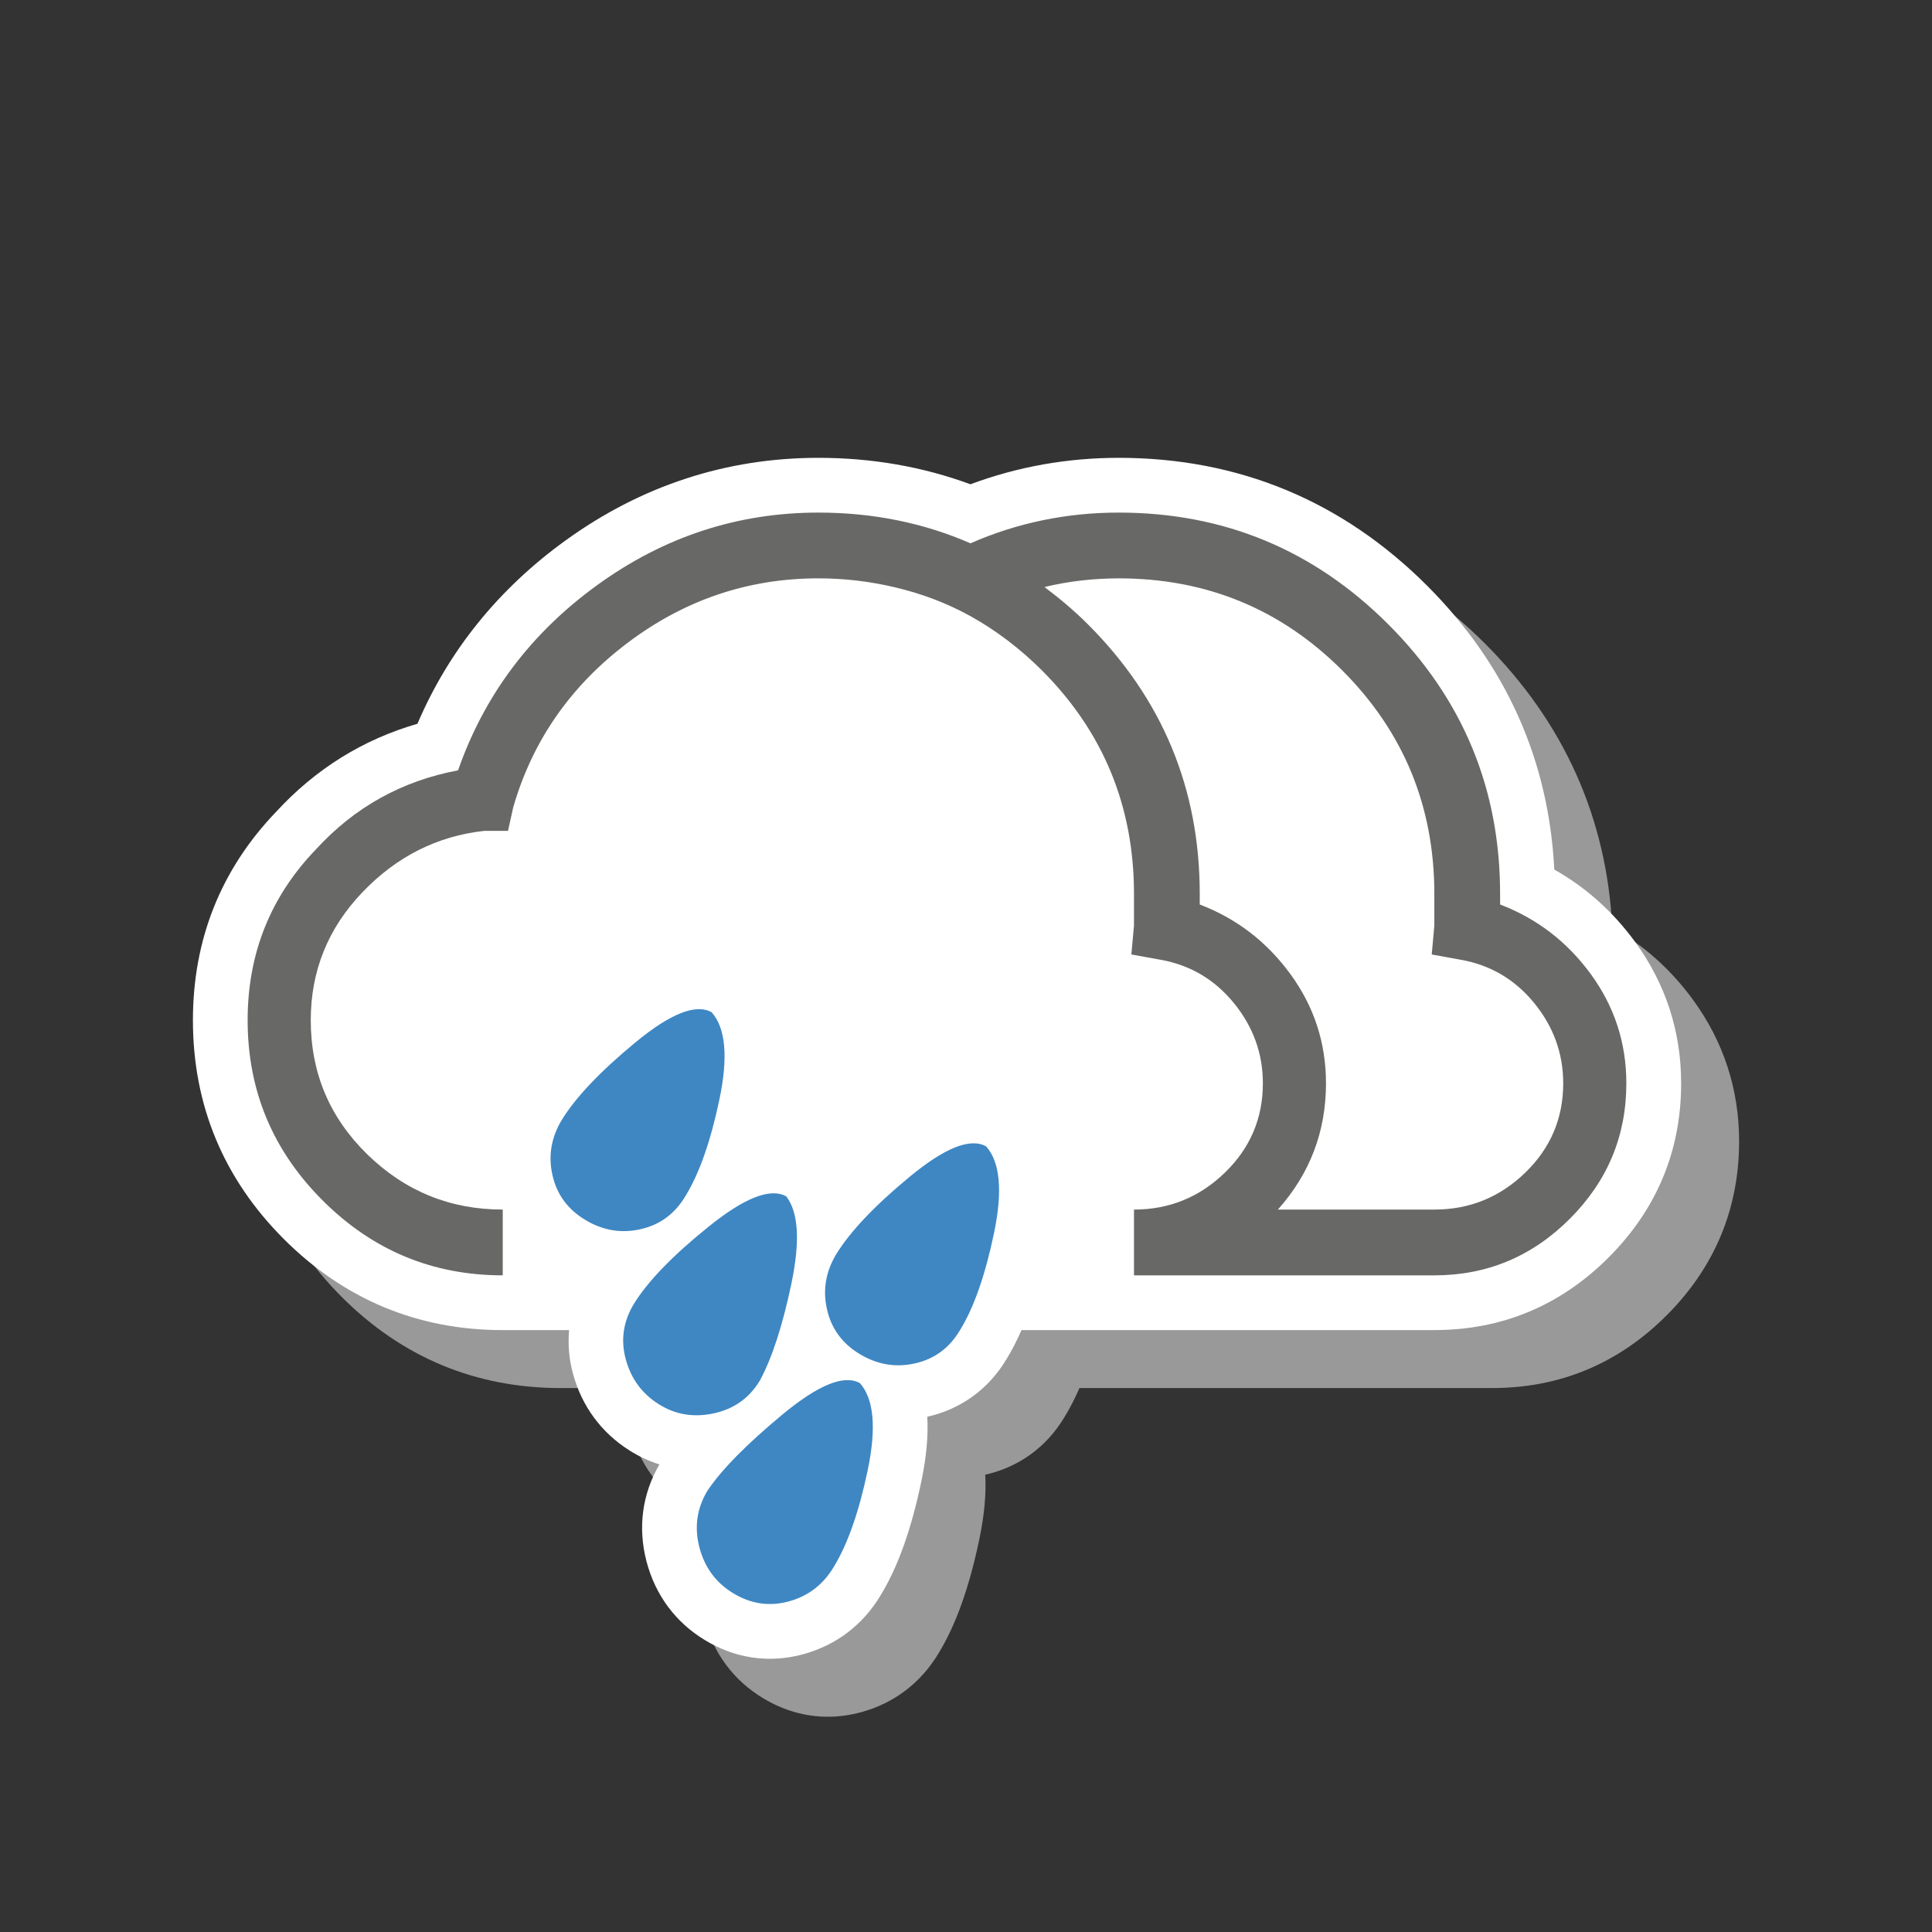
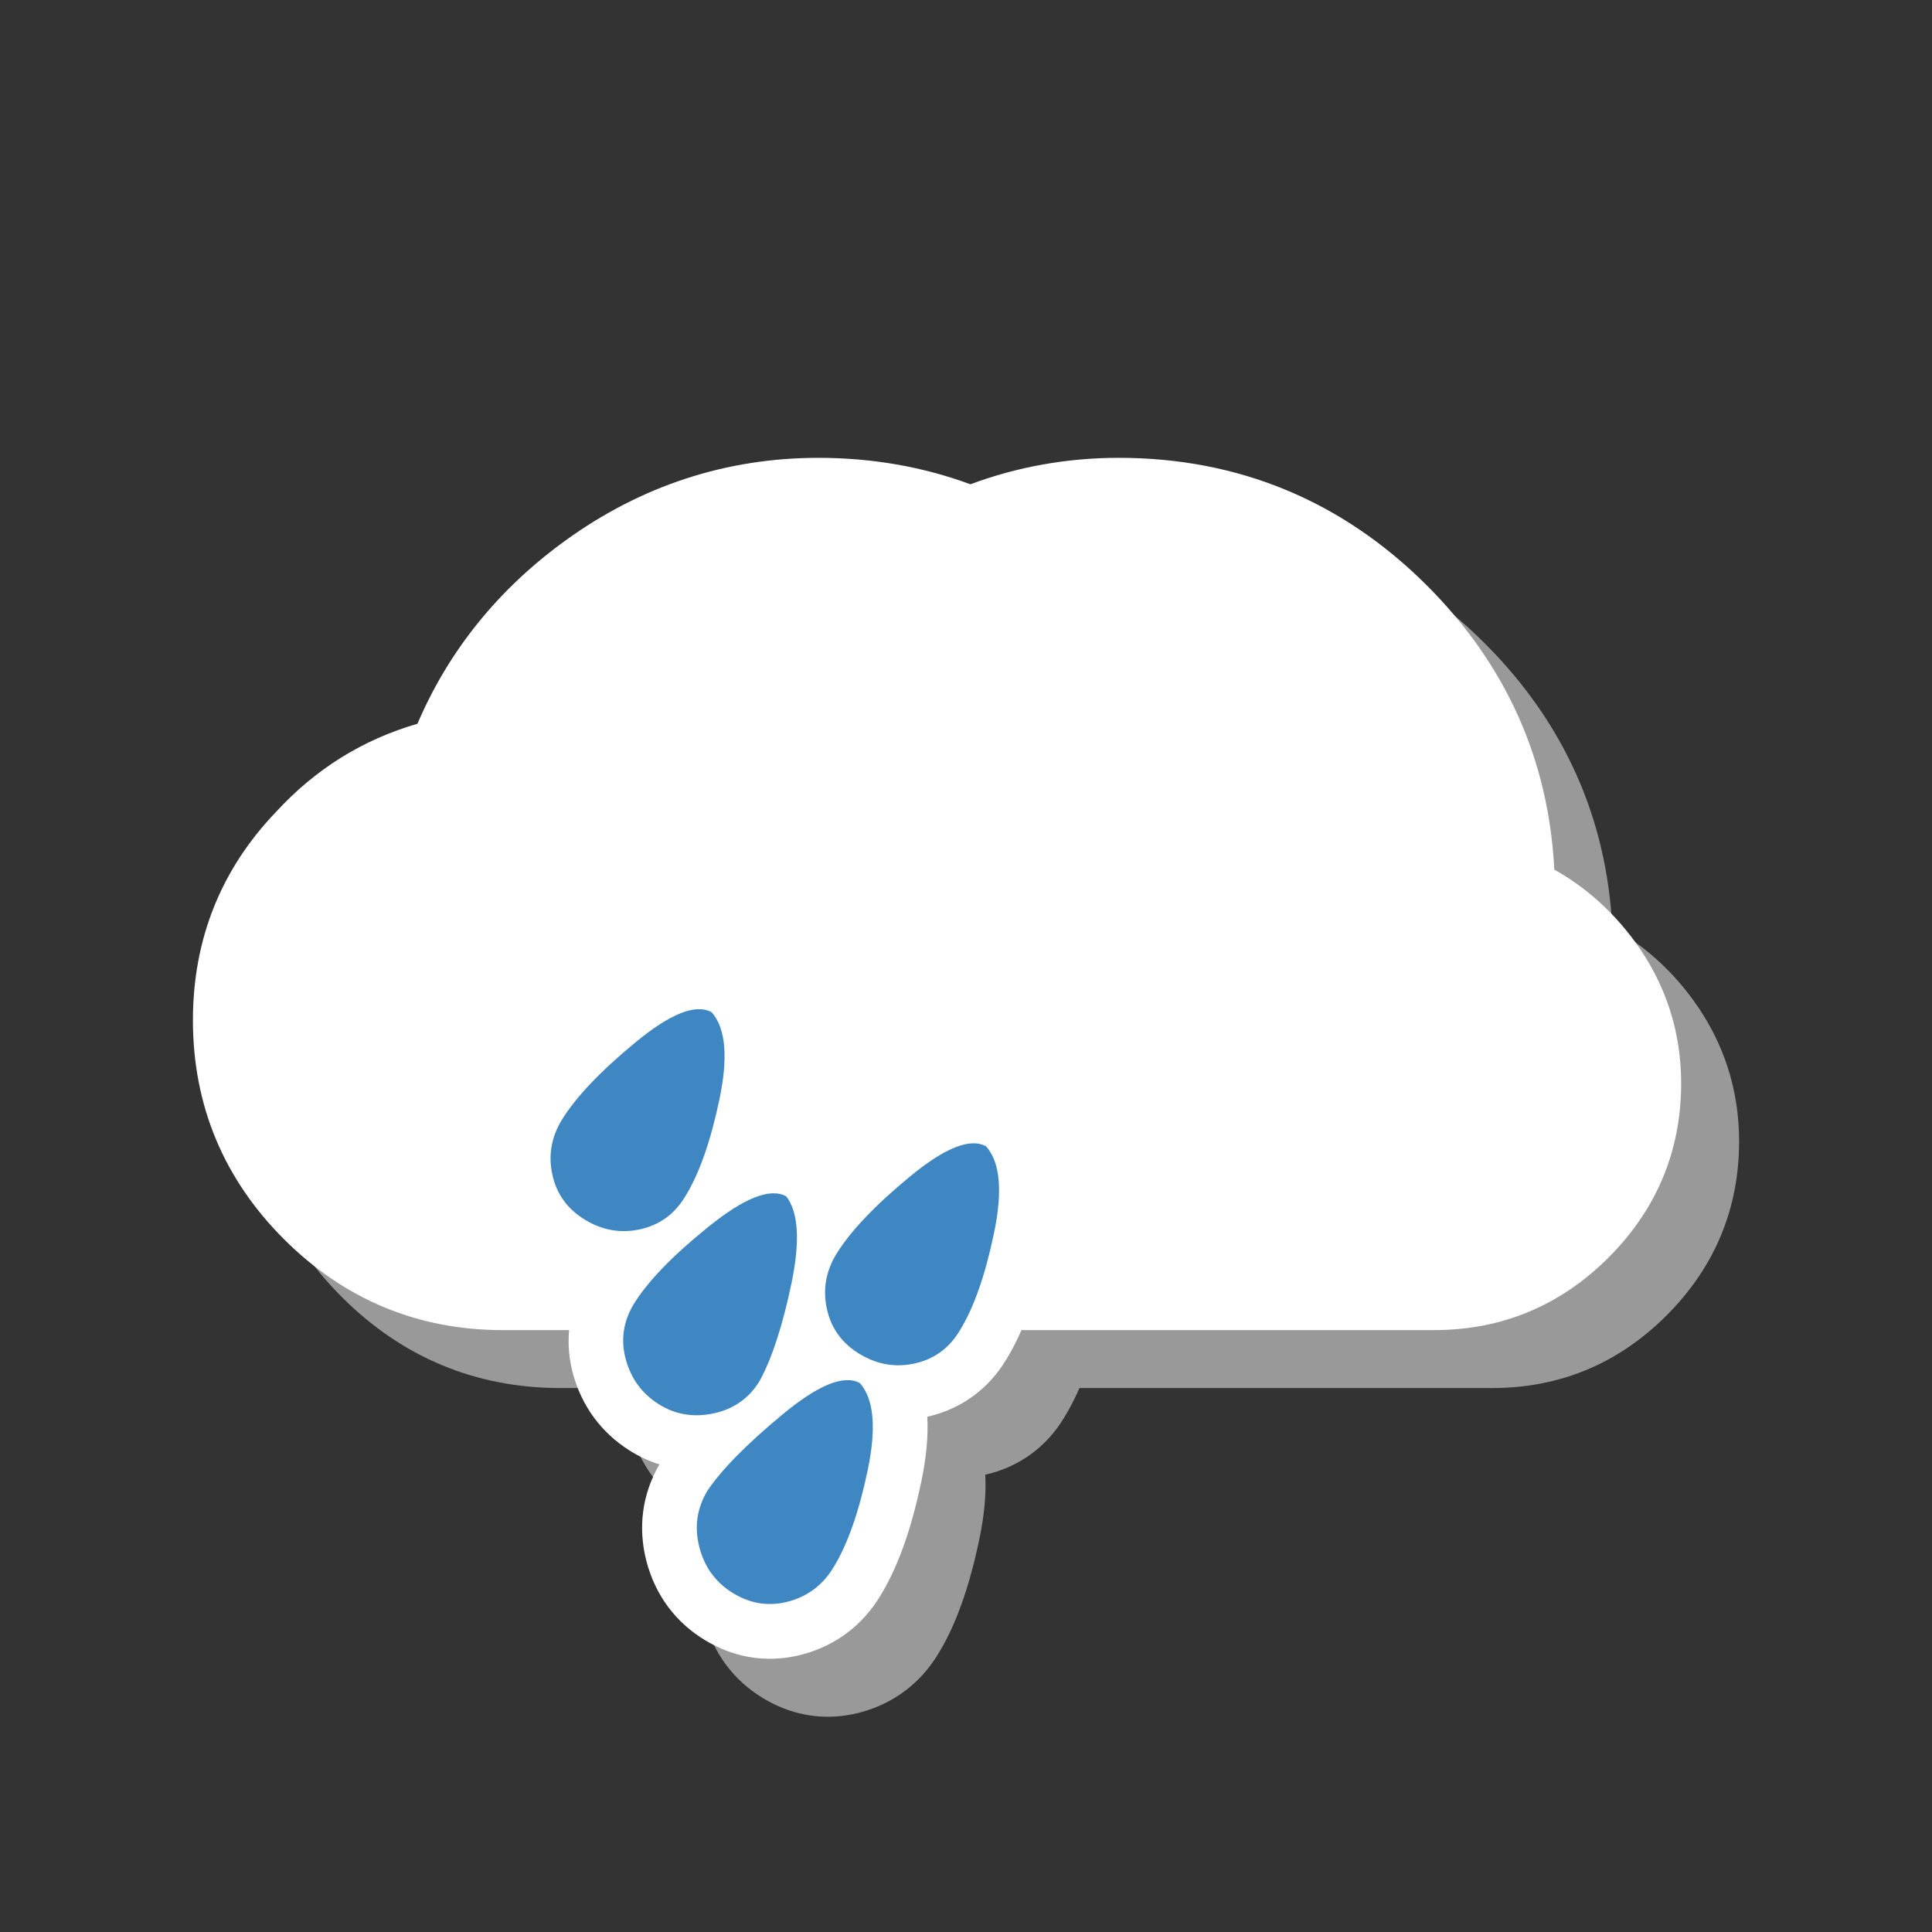
<svg xmlns="http://www.w3.org/2000/svg" version="1.1" id="Ebene_1" x="0px" y="0px" width="200px" height="200px" viewBox="0 0 200 200" enable-background="new 0 0 200 200" xml:space="preserve">
  <rect x="0" y="0" width="200" height="200" fill="#333333" stroke="none" />
  <path fill="#999999" d="M175.264,103.503c-2.294-3.141-5.098-5.647-8.365-7.487c-0.568-11.33-4.991-21.207-13.17-29.392  c-8.786-8.779-19.524-13.23-31.917-13.23c-5.323,0-10.477,0.92-15.355,2.737c-4.922-1.817-10.204-2.737-15.736-2.737  c-9.526,0-18.339,2.881-26.193,8.564c-6.938,5.021-12.078,11.392-15.314,18.966c-5.651,1.631-10.561,4.687-14.627,9.111  c-5.718,5.957-8.616,13.217-8.616,21.578c0,8.788,3.169,16.412,9.418,22.659c6.251,6.251,13.874,9.42,22.659,9.42h1.755h3.914h1.195  c-0.132,1.49-0.009,3.007,0.404,4.522c0.913,3.354,2.935,6.098,5.841,7.932c0.992,0.628,2.029,1.111,3.105,1.449  c-1.785,3.077-2.249,6.541-1.339,10.032c0.92,3.518,3.034,6.351,6.105,8.189c2.099,1.261,4.344,1.899,6.672,1.899  c1.146,0,2.31-0.159,3.459-0.473c3.39-0.925,6.154-3.029,7.966-6.039c1.81-2.945,3.203-6.833,4.26-11.888  c0.517-2.483,0.72-4.695,0.606-6.654c3.506-0.792,6.354-2.874,8.198-5.958c0.56-0.907,1.074-1.917,1.557-3.013h5.979h32.921h3.84  c6.979,0,13.046-2.527,18.031-7.513c4.986-4.984,7.515-11.052,7.515-18.033C180.031,112.771,178.429,107.847,175.264,103.503z" />
  <path fill="#FFFFFF" d="M169.264,97.503c-2.294-3.141-5.098-5.647-8.365-7.487c-0.568-11.33-4.991-21.207-13.17-29.392  c-8.786-8.779-19.524-13.23-31.917-13.23c-5.323,0-10.477,0.92-15.355,2.737c-4.922-1.817-10.204-2.737-15.736-2.737  c-9.526,0-18.339,2.881-26.193,8.564c-6.938,5.021-12.078,11.392-15.314,18.966c-5.651,1.631-10.561,4.687-14.627,9.111  c-5.718,5.957-8.616,13.217-8.616,21.578c0,8.788,3.169,16.412,9.418,22.659c6.251,6.251,13.874,9.42,22.659,9.42h1.755h3.914h1.195  c-0.132,1.49-0.009,3.007,0.404,4.522c0.913,3.354,2.935,6.098,5.841,7.932c0.992,0.628,2.029,1.111,3.105,1.449  c-1.785,3.077-2.249,6.541-1.339,10.032c0.92,3.518,3.034,6.351,6.105,8.189c2.099,1.261,4.344,1.899,6.672,1.899  c1.146,0,2.31-0.159,3.459-0.473c3.39-0.925,6.154-3.029,7.966-6.039c1.81-2.945,3.203-6.833,4.26-11.888  c0.517-2.483,0.72-4.695,0.606-6.654c3.506-0.792,6.354-2.874,8.198-5.958c0.56-0.907,1.074-1.917,1.557-3.013h5.979h32.921h3.84  c6.979,0,13.046-2.527,18.031-7.513c4.986-4.984,7.515-11.052,7.515-18.033C174.031,106.771,172.429,101.847,169.264,97.503z" />
  <g>
    <path fill="#3E87C3" d="M73.903,146.307c-2.088,0.457-3.996,0.139-5.719-0.951c-1.727-1.09-2.857-2.631-3.402-4.631   c-0.543-1.992-0.271-3.9,0.816-5.717c1.451-2.357,4.037-5.037,7.762-8.029c3.715-2.998,6.396-4.039,8.031-3.133   c1.266,1.633,1.451,4.629,0.545,8.984c-0.91,4.355-2,7.717-3.268,10.074C77.579,144.719,75.987,145.855,73.903,146.307z    M89.015,143.178c1.449,1.633,1.723,4.629,0.816,8.984c-0.91,4.355-2.088,7.713-3.539,10.074c-1.09,1.811-2.633,2.994-4.629,3.539   c-1.998,0.545-3.904,0.271-5.719-0.818c-1.814-1.086-2.994-2.68-3.539-4.764c-0.545-2.09-0.271-4.035,0.816-5.854   c1.453-2.178,4.039-4.807,7.76-7.895S87.38,142.271,89.015,143.178z M102.083,118.672c1.453,1.633,1.725,4.627,0.816,8.984   c-0.91,4.359-2.086,7.717-3.539,10.074c-1.088,1.818-2.633,2.955-4.627,3.404c-2,0.457-3.906,0.135-5.719-0.953   c-1.816-1.088-2.951-2.631-3.402-4.629c-0.457-1.996-0.139-3.9,0.951-5.715c1.453-2.359,3.992-5.039,7.625-8.035   C97.817,118.807,100.45,117.764,102.083,118.672z" />
    <path fill="#3E87C3" d="M73.667,104.785c1.451,1.631,1.725,4.627,0.816,8.984c-0.91,4.355-2.088,7.719-3.541,10.072   c-1.086,1.818-2.631,2.953-4.627,3.404c-1.998,0.455-3.906,0.135-5.719-0.955c-1.814-1.088-2.951-2.627-3.402-4.627   c-0.457-1.994-0.137-3.9,0.953-5.717c1.451-2.357,3.99-5.037,7.623-8.031C69.399,104.92,72.032,103.877,73.667,104.785z" />
    <path fill="none" d="M151.208,99.35l-2.994-0.543l0.27-2.998c0-1.088,0-2.176,0-3.264c0-9.074-3.18-16.789-9.529-23.145   c-6.354-6.352-14.066-9.529-23.145-9.529c-2.648,0-5.211,0.303-7.682,0.896c1.549,1.17,3.061,2.43,4.5,3.867   c7.713,7.719,11.57,17.018,11.57,27.91c0,0.367,0,0.727,0,1.088c3.813,1.457,6.943,3.857,9.393,7.215   c2.451,3.361,3.676,7.125,3.676,11.299c0,5.014-1.676,9.363-4.98,13.068h15.383h0.27c0.182,0,0.363,0,0.545,0   c3.631,0,6.762-1.266,9.396-3.809c2.625-2.541,3.945-5.625,3.945-9.26c0-3.084-1.002-5.854-2.994-8.303   C156.829,101.391,154.294,99.895,151.208,99.35z" />
-     <path fill="#686867" d="M164.685,100.848c-2.453-3.357-5.582-5.758-9.395-7.215c0-0.361,0-0.721,0-1.088   c0-10.893-3.857-20.191-11.57-27.91c-7.719-7.713-17.018-11.572-27.91-11.572c-5.424,0-10.537,1.072-15.348,3.18   c-4.818-2.102-10.059-3.18-15.744-3.18c-8.352,0-15.973,2.498-22.869,7.488c-6.9,4.994-11.709,11.395-14.43,19.195   c-5.813,1.09-10.715,3.813-14.703,8.17c-4.723,4.9-7.08,10.801-7.08,17.697c0,7.264,2.584,13.479,7.758,18.65   c5.174,5.174,11.391,7.76,18.65,7.76v-6.809c-5.443,0-10.119-1.906-14.02-5.713c-3.906-3.814-5.854-8.445-5.854-13.889   c0-5.08,1.768-9.484,5.309-13.205s7.76-5.855,12.66-6.398h2.449l0.545-2.451c1.994-6.896,5.945-12.566,11.844-17.018   c5.896-4.445,12.479-6.67,19.74-6.67c2.77,0,5.396,0.332,7.91,0.924c2.738,0.643,5.336,1.613,7.775,2.957   c2.662,1.471,5.15,3.346,7.459,5.648c6.35,6.355,9.529,14.07,9.529,23.145c0,1.088,0,2.176,0,3.264l-0.271,2.998l2.996,0.543   c3.082,0.545,5.623,2.041,7.621,4.494c1.996,2.449,2.996,5.219,2.996,8.303c0,3.635-1.32,6.719-3.947,9.26   c-2.635,2.543-5.766,3.809-9.395,3.809v6.809h30.277c0.357,0,0.633,0,0.814,0c5.447,0,10.117-1.947,14.023-5.854   c3.902-3.9,5.854-8.576,5.854-14.023C168.36,107.973,167.134,104.209,164.685,100.848z M157.88,121.406   c-2.635,2.543-5.766,3.809-9.396,3.809c-0.182,0-0.363,0-0.545,0h-0.27h-15.383c3.305-3.705,4.98-8.055,4.98-13.068   c0-4.174-1.225-7.938-3.676-11.299c-2.449-3.357-5.58-5.758-9.393-7.215c0-0.361,0-0.721,0-1.088   c0-10.893-3.857-20.191-11.57-27.91c-1.439-1.438-2.951-2.697-4.5-3.867c2.471-0.594,5.033-0.896,7.682-0.896   c9.078,0,16.791,3.178,23.145,9.529c6.35,6.355,9.529,14.07,9.529,23.145c0,1.088,0,2.176,0,3.264l-0.27,2.998l2.994,0.543   c3.086,0.545,5.621,2.041,7.623,4.494c1.992,2.449,2.994,5.219,2.994,8.303C161.825,115.781,160.505,118.865,157.88,121.406z" />
  </g>
</svg>